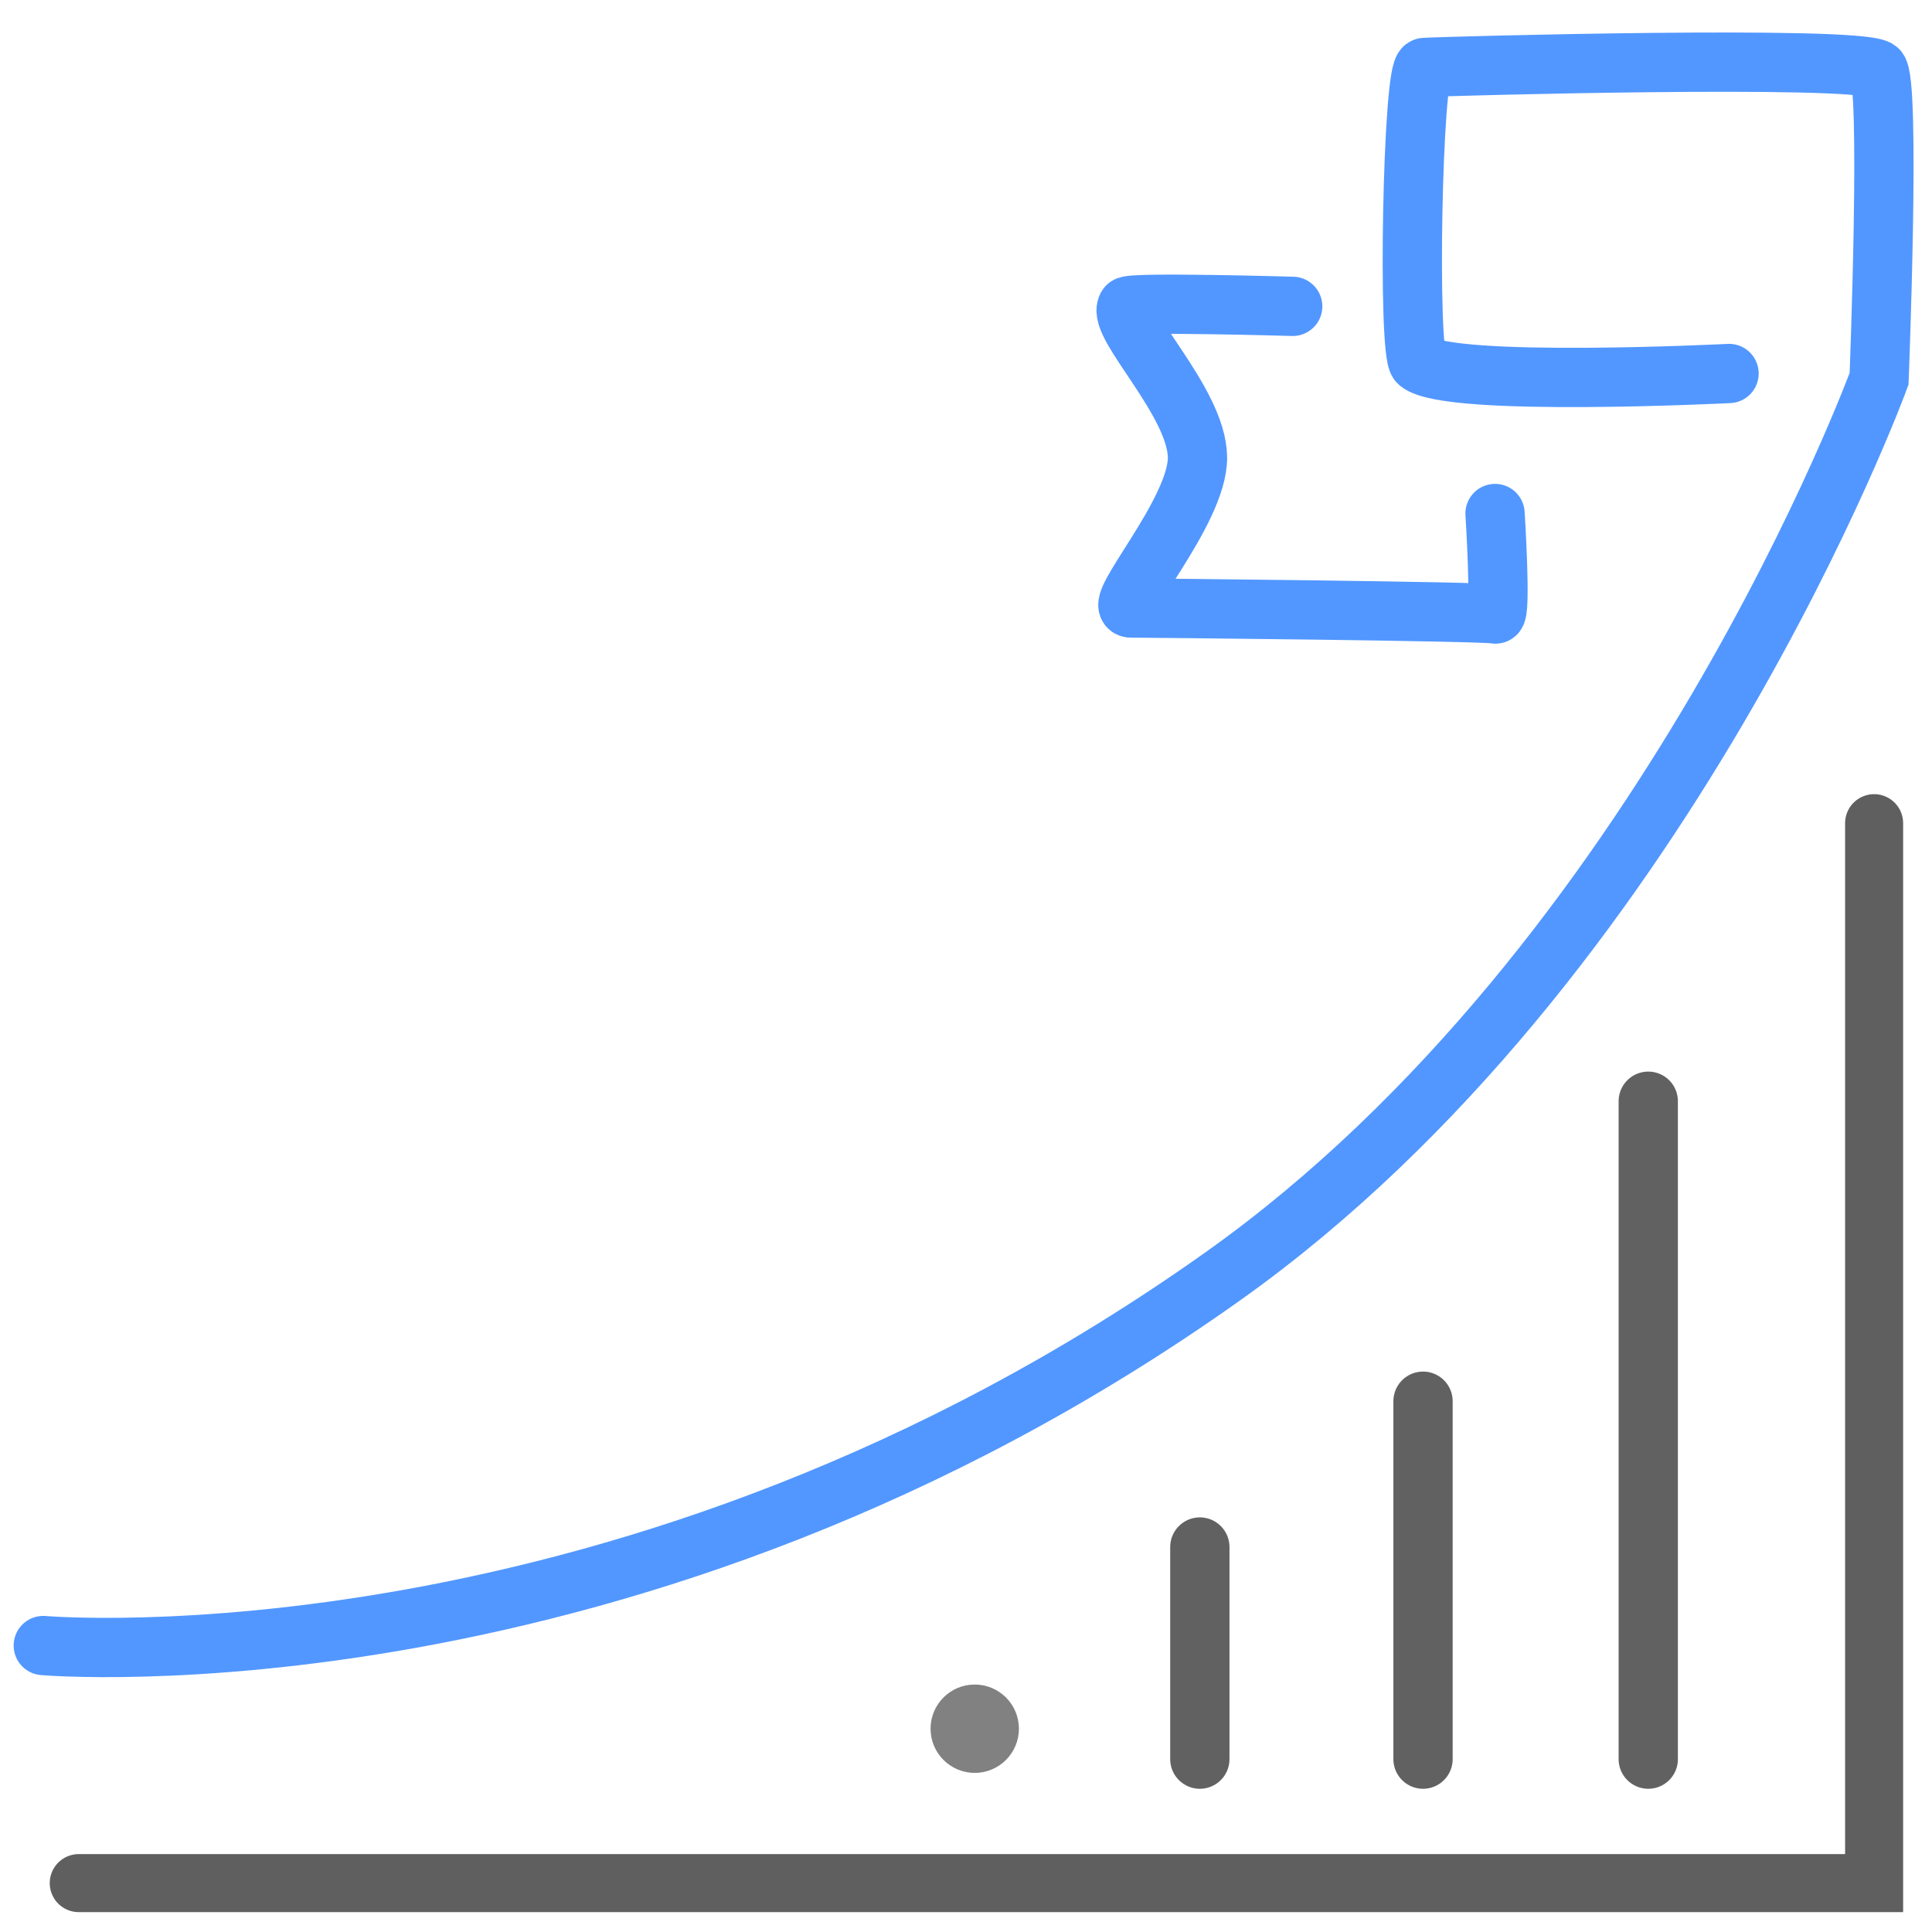
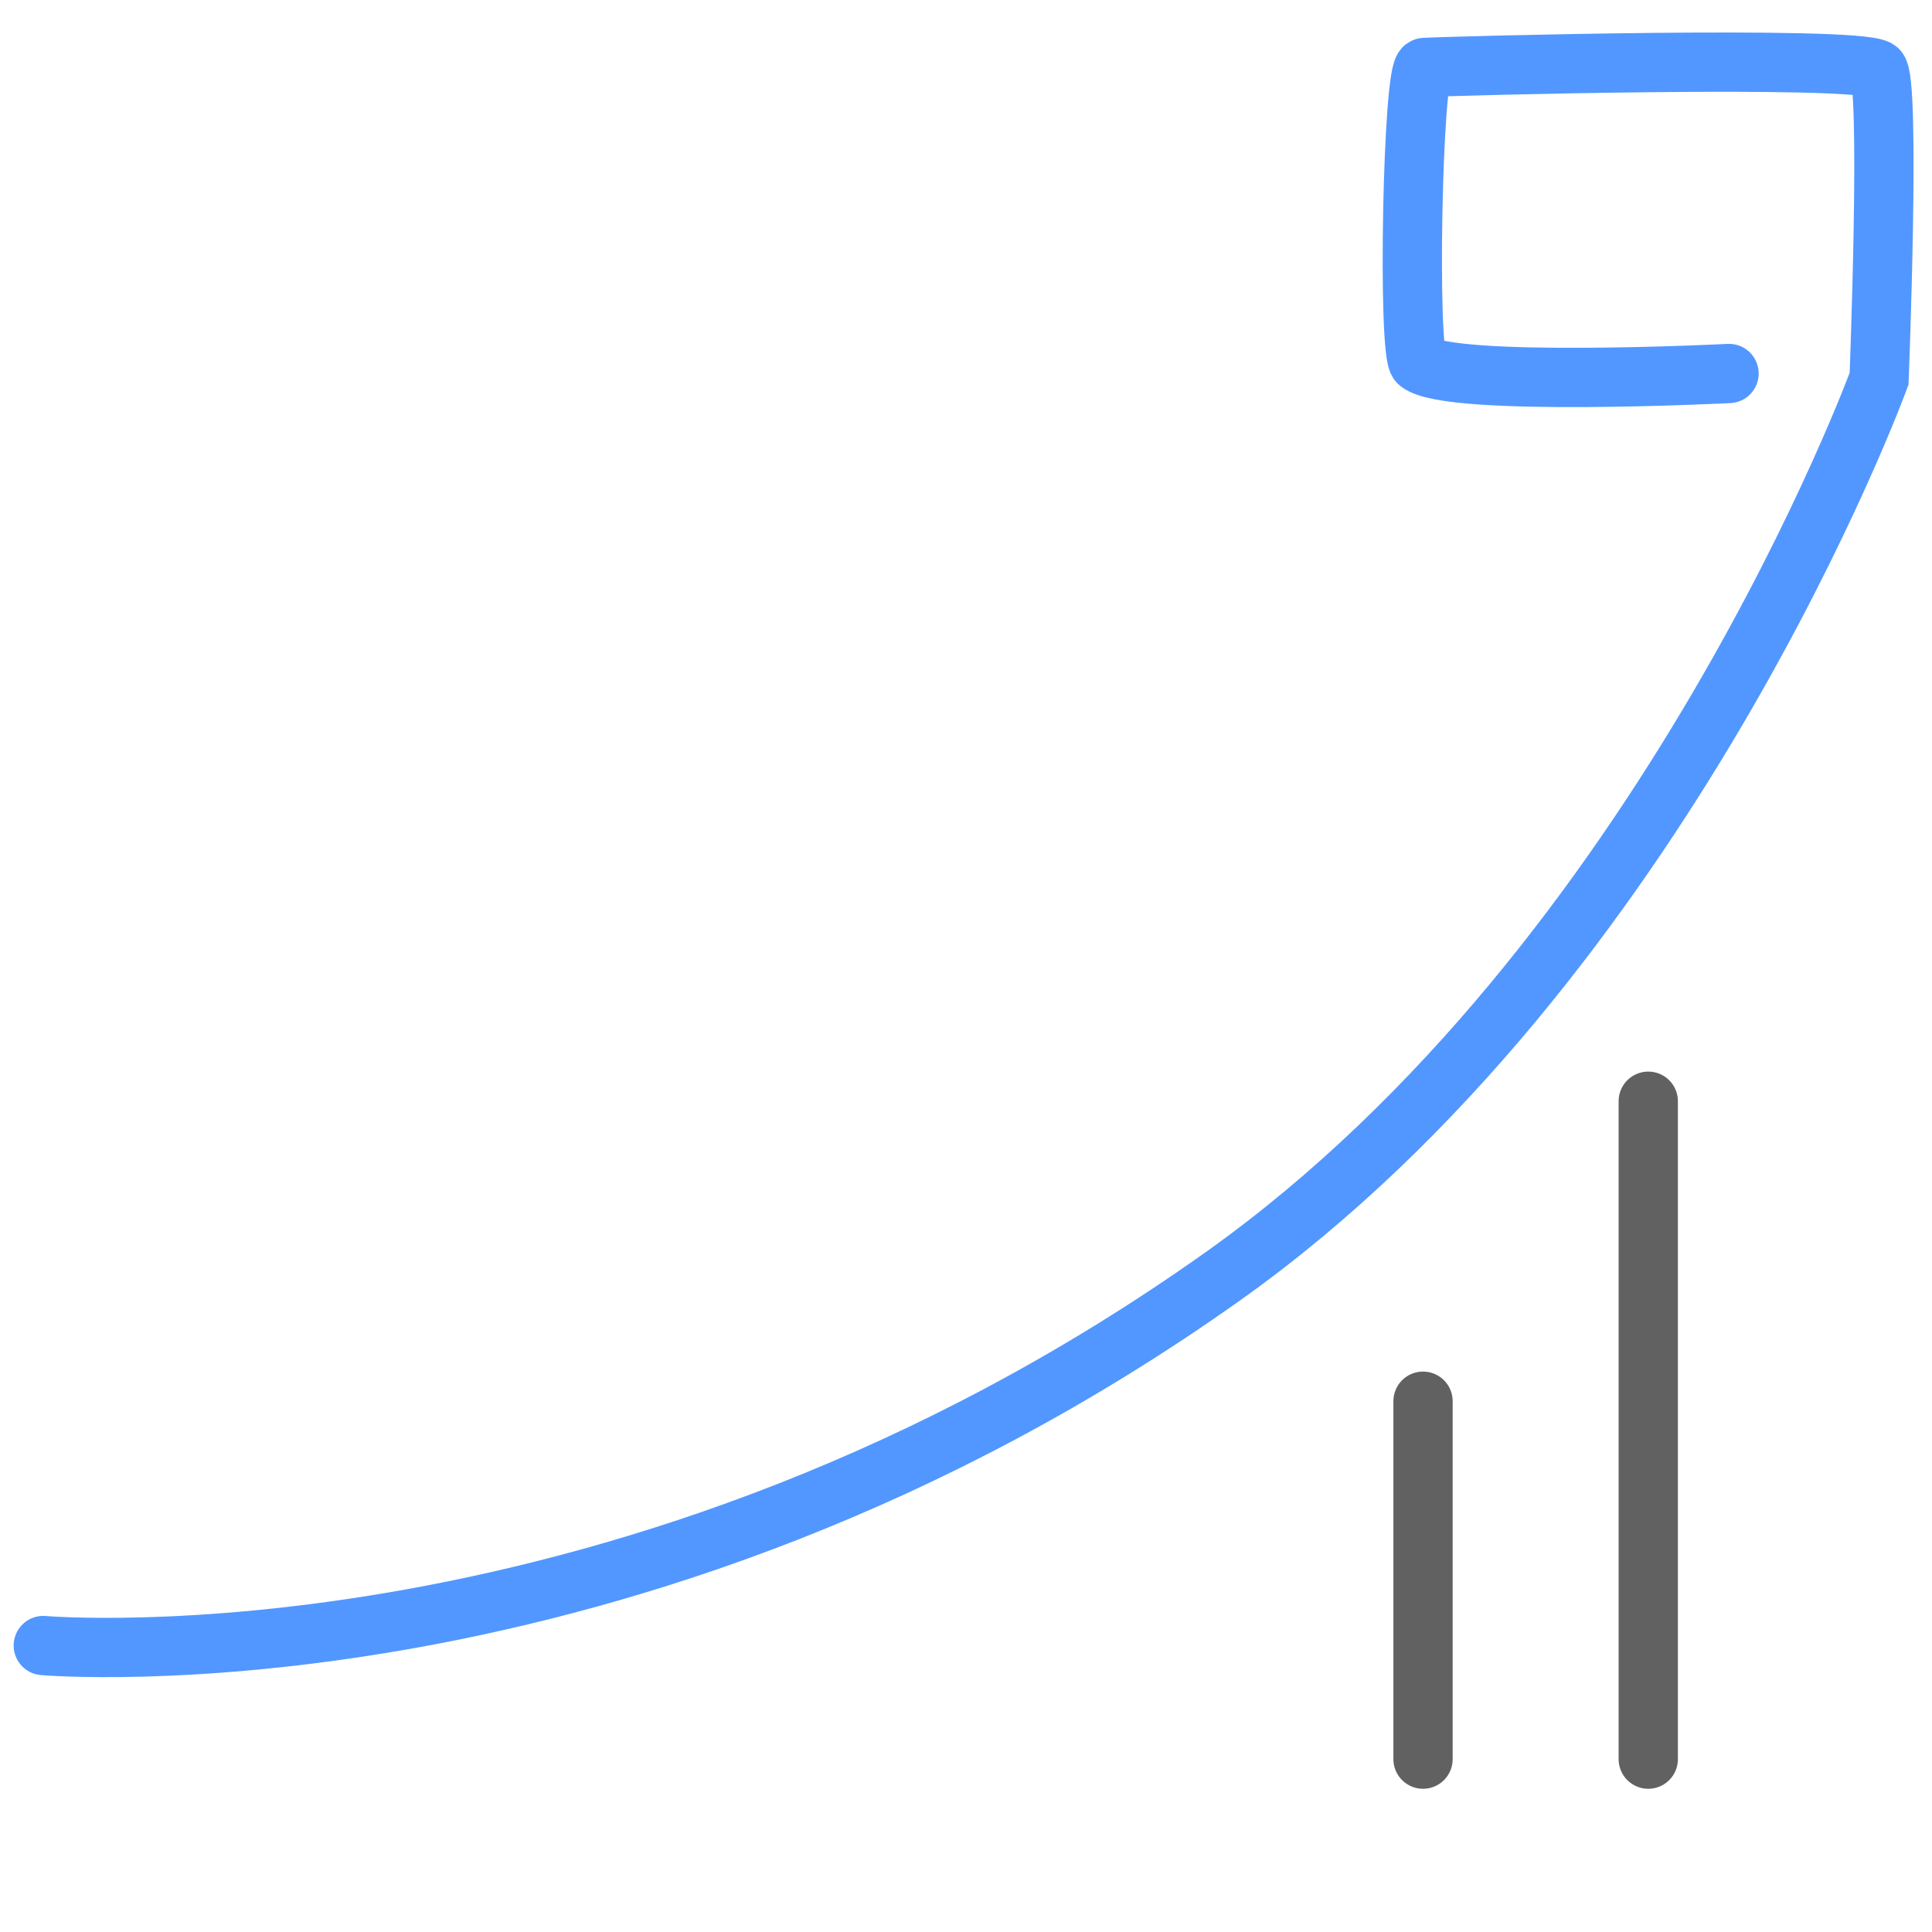
<svg xmlns="http://www.w3.org/2000/svg" xmlns:ns1="http://www.inkscape.org/namespaces/inkscape" xmlns:ns2="http://sodipodi.sourceforge.net/DTD/sodipodi-0.dtd" ns1:version="1.0 (4035a4fb49, 2020-05-01)" ns2:docname="data_logo.svg" id="svg1015" version="1.1" viewBox="0 0 105.833 105.833" height="400" width="400">
  <defs id="defs1009" />
  <ns2:namedview ns1:window-maximized="1" ns1:window-y="-8" ns1:window-x="4472" ns1:window-height="1377" ns1:window-width="2560" units="px" showgrid="false" ns1:document-rotation="0" ns1:current-layer="layer1" ns1:document-units="mm" ns1:cy="-93.814996" ns1:cx="-545.62269" ns1:zoom="0.48746174" ns1:pageshadow="2" ns1:pageopacity="0.0" borderopacity="1.0" bordercolor="#666666" pagecolor="#ffffff" id="base" />
  <g id="layer1" ns1:groupmode="layer" ns1:label="image">
    <path ns2:nodetypes="cscsssc" id="path1618" d="m 2.371,90.141 c 0,0 32.199,2.807 64.633,-20.239 24.254,-17.234 35.93,-49.153 35.93,-49.153 0,0 0.649,-16.526 -0.083,-16.949 C 101.508,3.024 79.386,3.615 78.037,3.695 77.371,3.734 77.09,19.363 77.711,19.868 c 1.675,1.362 17.004,0.592 17.004,0.592" style="fill:none;stroke:#5297ff;stroke-width:3.247;stroke-linecap:round;stroke-linejoin:miter;stroke-miterlimit:4;stroke-dasharray:none;stroke-opacity:1" />
-     <path ns2:nodetypes="csassc" id="path1620" d="m 70.813,16.782 c 0,0 -8.922,-0.261 -9.073,0.002 -0.584,1.012 3.823,5.222 3.857,8.261 0.033,3.008 -4.785,8.261 -3.636,8.261 0.667,0 19.384,0.179 19.948,0.331 0.344,0.092 -0.012,-5.507 -0.012,-5.507" style="fill:none;stroke:#5297ff;stroke-width:3.247;stroke-linecap:round;stroke-linejoin:miter;stroke-miterlimit:4;stroke-dasharray:none;stroke-opacity:1;paint-order:markers fill stroke" />
-     <path id="path1622" d="M 4.314,103.155 H 102.662 V 45.093" style="fill:none;stroke:#5f5f5f;stroke-width:3.179;stroke-linecap:round;stroke-linejoin:miter;stroke-miterlimit:4;stroke-dasharray:none;stroke-opacity:1" />
-     <circle r="2.42" cy="94.697" cx="53.395" id="path1624" style="fill:#040404;fill-opacity:0.502;stroke:#616161;stroke-width:0;stroke-linecap:round;stroke-linejoin:round;stroke-miterlimit:4;stroke-dasharray:none;stroke-opacity:1;paint-order:markers fill stroke" />
-     <path id="path1626" d="M 65.726,84.744 V 96.364" style="fill:#000000;stroke:#616161;stroke-width:3.247;stroke-linecap:round;stroke-linejoin:miter;stroke-miterlimit:4;stroke-dasharray:none;stroke-opacity:1;fill-opacity:0" />
    <path style="fill:#000000;fill-opacity:0;stroke:#616161;stroke-width:3.247;stroke-linecap:round;stroke-linejoin:miter;stroke-miterlimit:4;stroke-dasharray:none;stroke-opacity:1" d="M 77.952,76.757 V 96.364" id="path1628" />
    <path id="path1630" d="M 90.29,60.324 V 96.364" style="fill:#000000;fill-opacity:0;stroke:#616161;stroke-width:3.247;stroke-linecap:round;stroke-linejoin:miter;stroke-miterlimit:4;stroke-dasharray:none;stroke-opacity:1" />
  </g>
  <g ns1:label="data" id="layer3" ns1:groupmode="layer" />
</svg>